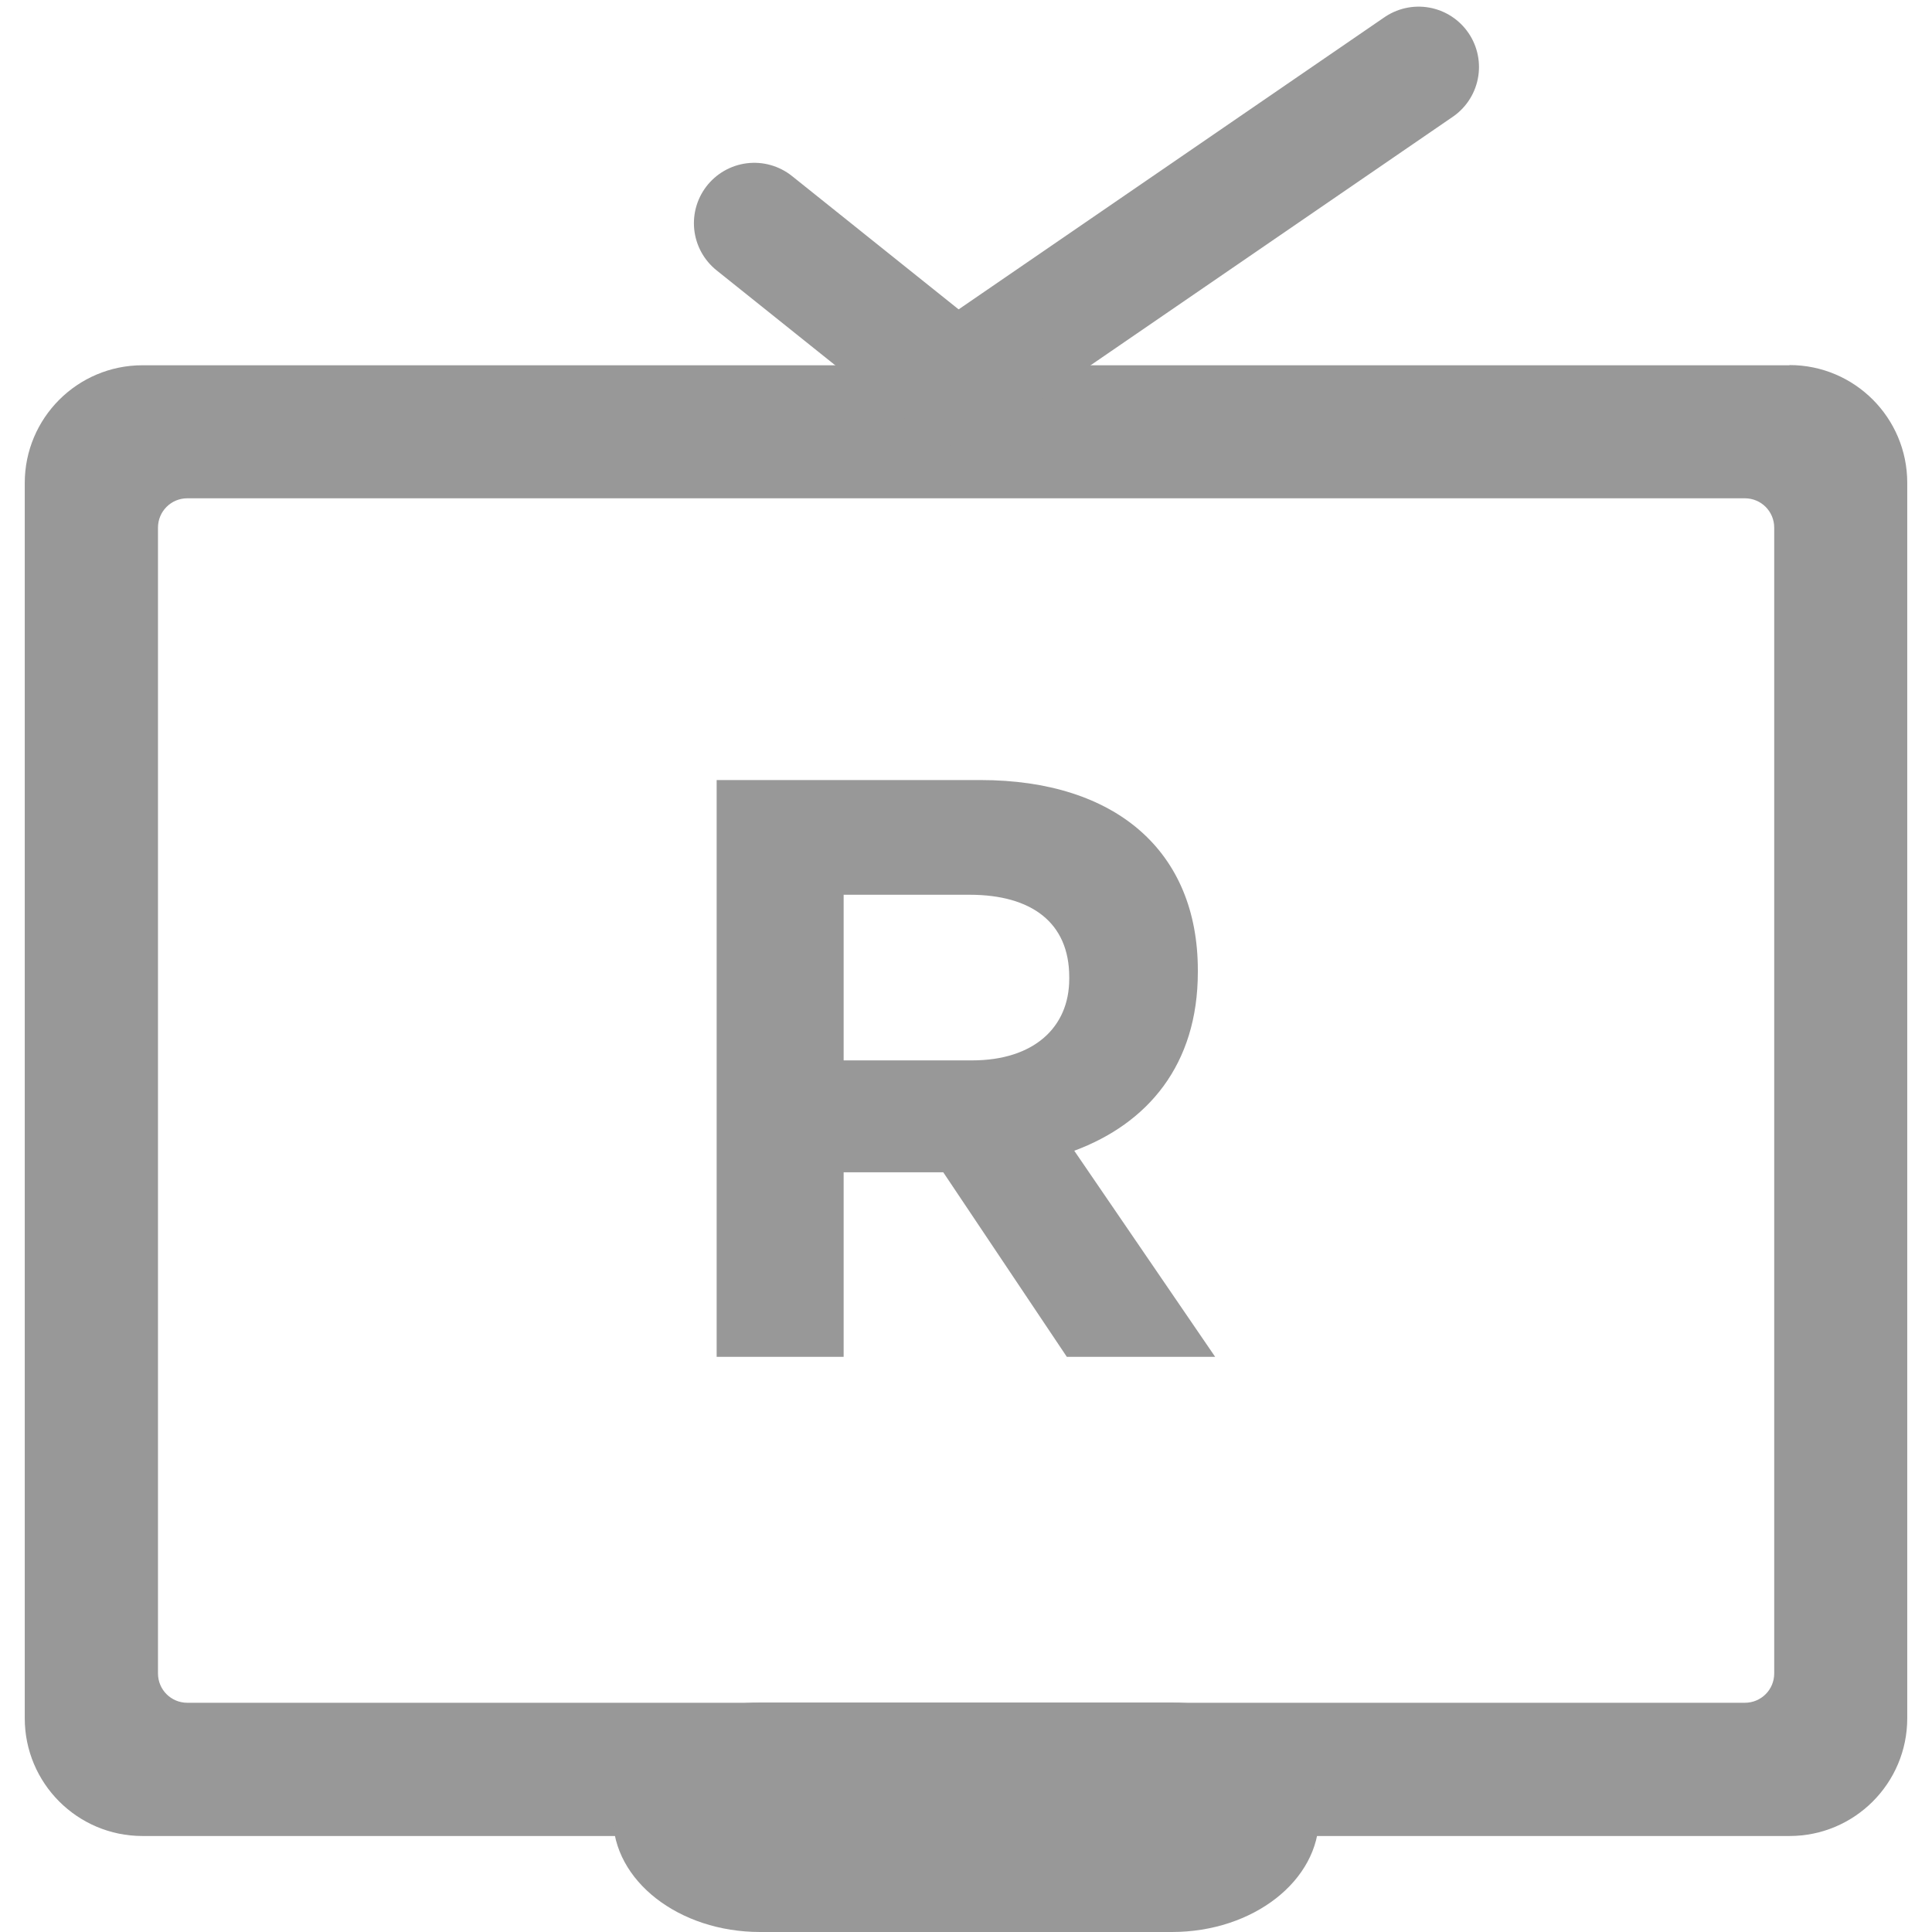
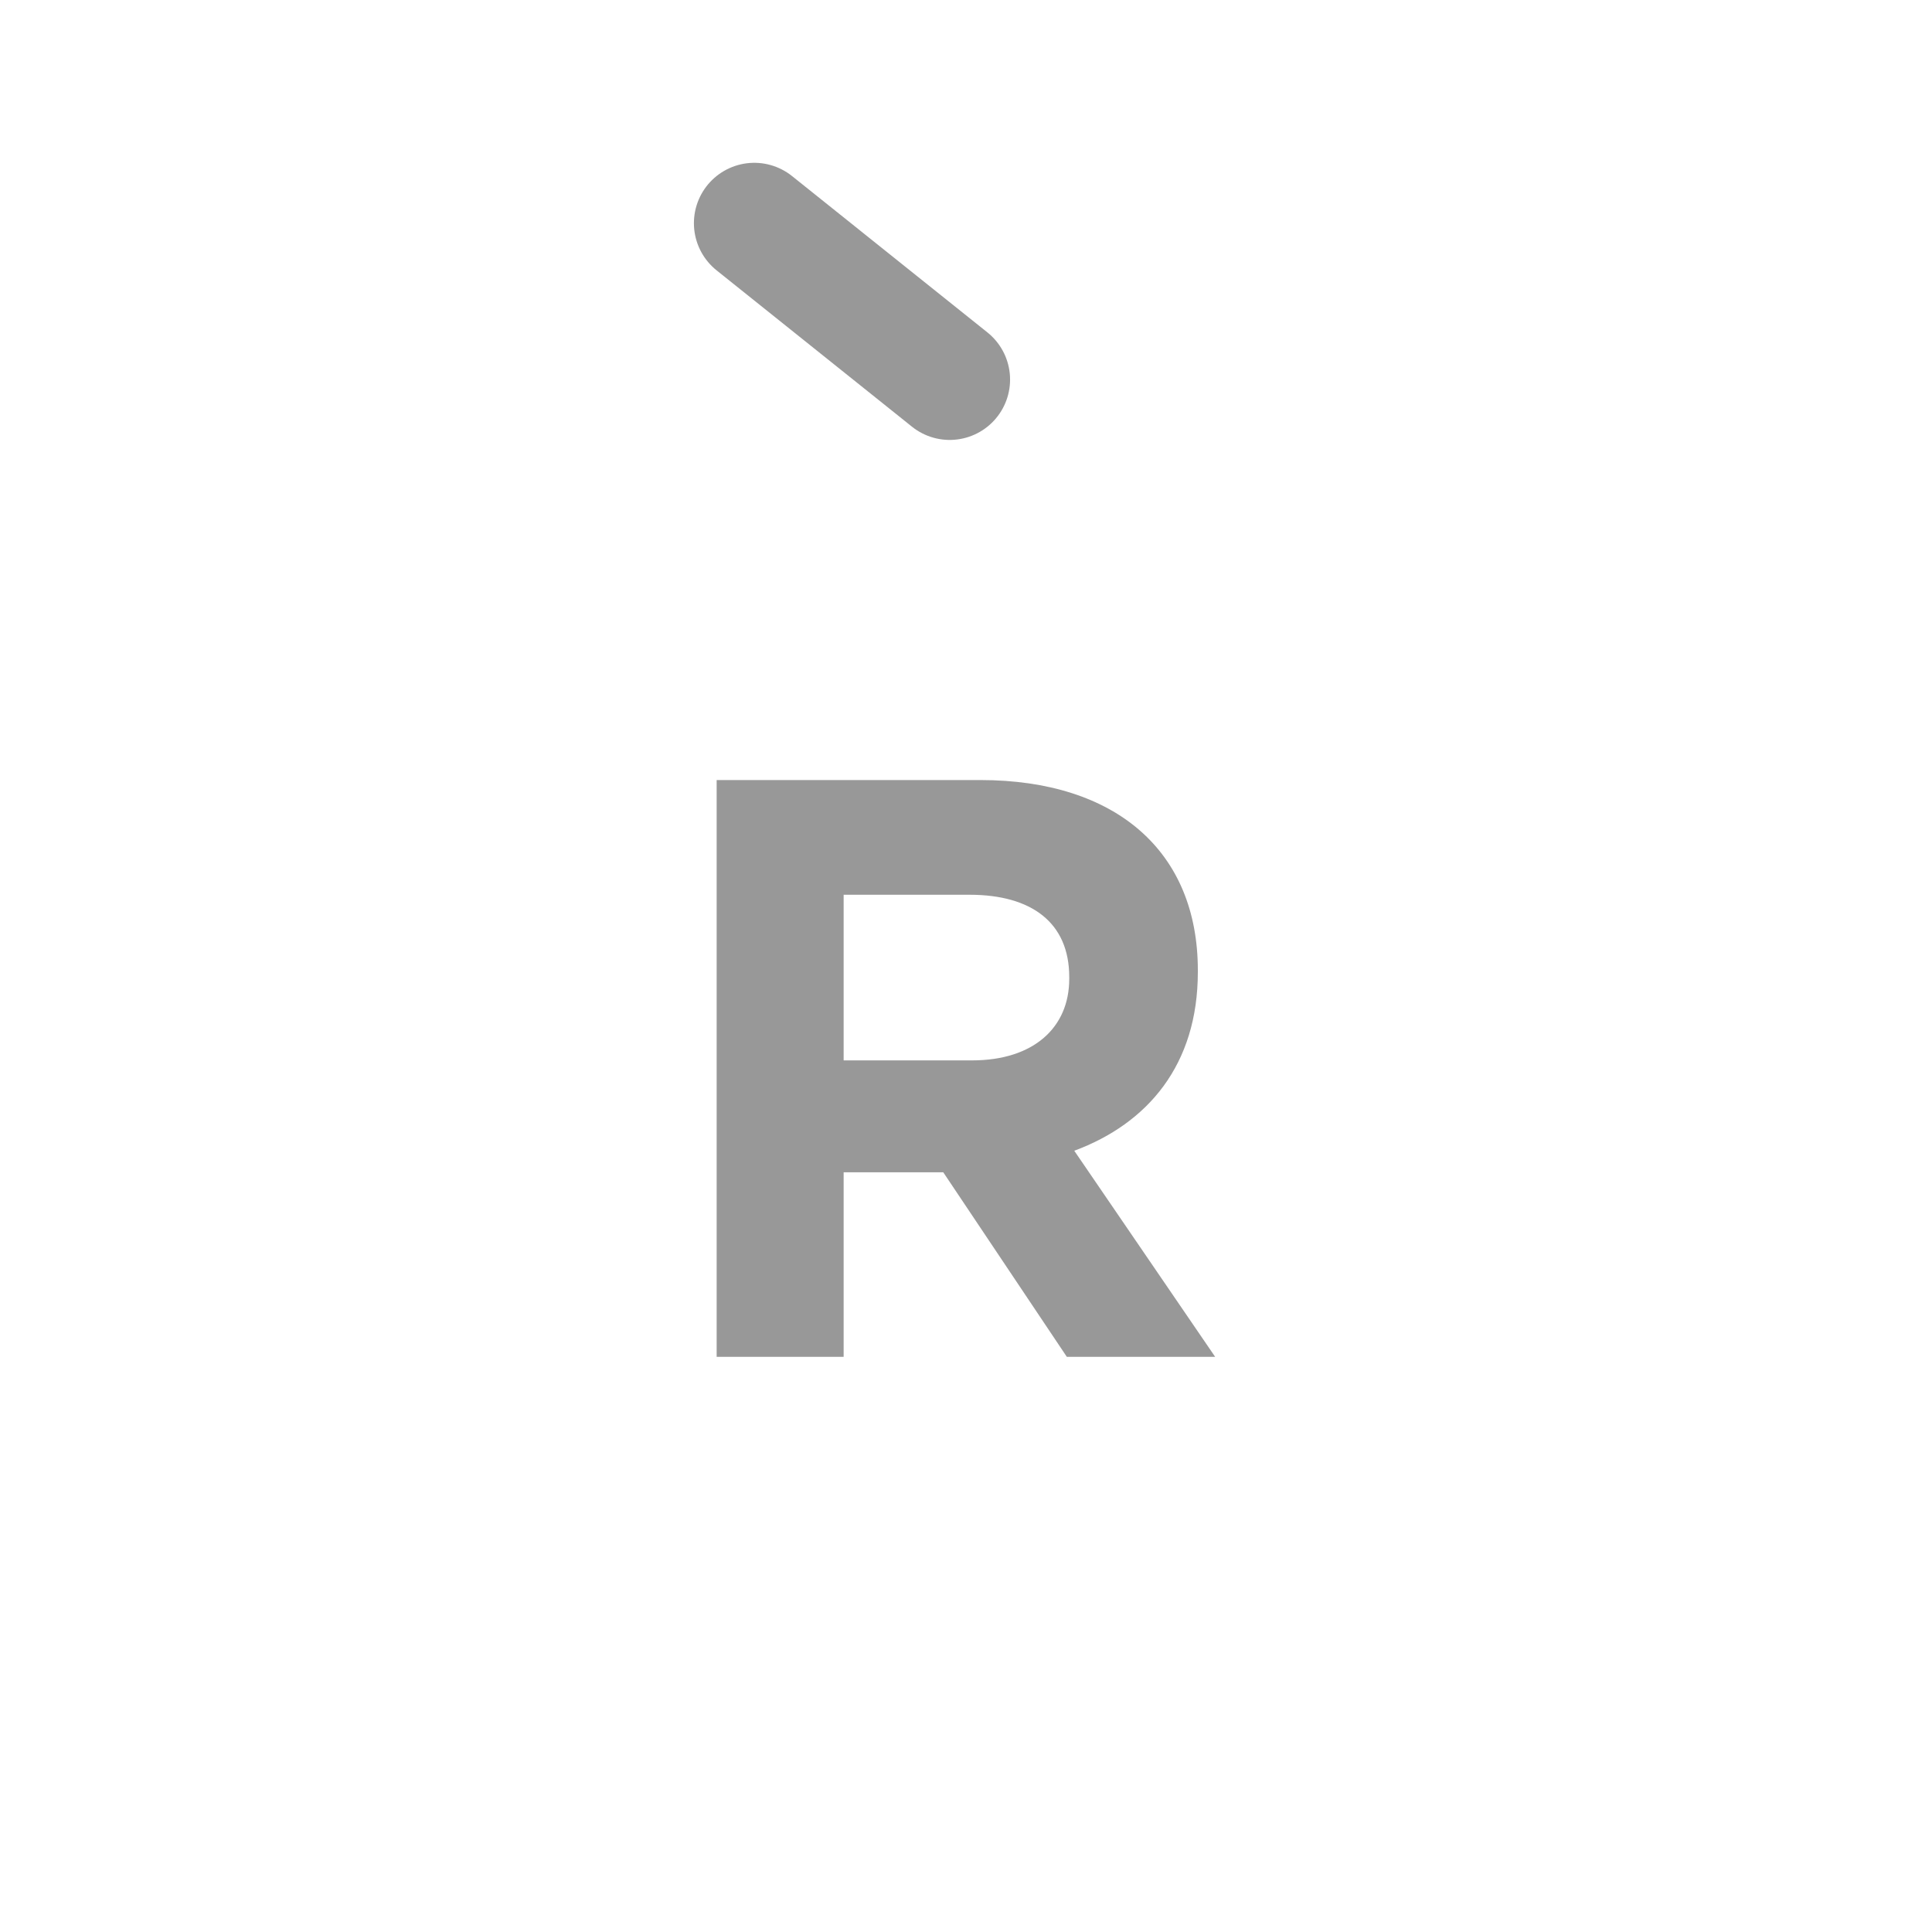
<svg xmlns="http://www.w3.org/2000/svg" id="Layer_1" viewBox="0 0 96 96">
  <defs>
    <style>.cls-1,.cls-2{fill:#989898;}.cls-2{stroke:#989898;stroke-linecap:round;stroke-width:6px;}.cls-3{isolation:isolate;}</style>
  </defs>
  <g id="Replay_button_1">
    <g id="np_news_4278602_000000">
-       <path class="cls-1" d="m88.92,18.15H7.08c-3.23,0-5.85,2.62-5.85,5.85v61.38c0,3.23,2.62,5.85,5.85,5.85h81.84c3.23,0,5.85-2.62,5.85-5.85V23.99c0-3.23-2.62-5.85-5.85-5.85Zm-.76,65c0,.81-.65,1.46-1.46,1.46H9.31c-.81,0-1.46-.65-1.46-1.46V26.22c0-.81.65-1.46,1.46-1.46h77.39c.81,0,1.46.65,1.46,1.46v56.93Z" />
      <line id="Ligne_96" class="cls-2" x1="47.19" y1="18.86" x2="37.48" y2="11.09" />
-       <path id="Tracé_33427" class="cls-2" d="m47.46,19.13h0l23.03-15.8" />
    </g>
-     <path class="cls-1" d="m58.23,84.6h-20.46c-4.04,0-7.31,2.55-7.31,5.7s3.27,5.7,7.31,5.7h20.46c4.04,0,7.31-2.55,7.31-5.7s-3.27-5.7-7.31-5.7Z" />
    <g id="R" class="cls-3">
      <g class="cls-3">
        <path class="cls-1" d="m53.01,67.42l-6.14-9.17h-4.95v9.17h-6.31v-28.66h13.1c6.76,0,10.81,3.56,10.81,9.45v.09c0,4.62-2.5,7.53-6.14,8.88l7,10.24h-7.37Zm.12-18.87c0-2.71-1.88-4.09-4.95-4.09h-6.26v8.23h6.38c3.07,0,4.83-1.64,4.83-4.05v-.08Z" />
      </g>
    </g>
  </g>
</svg>